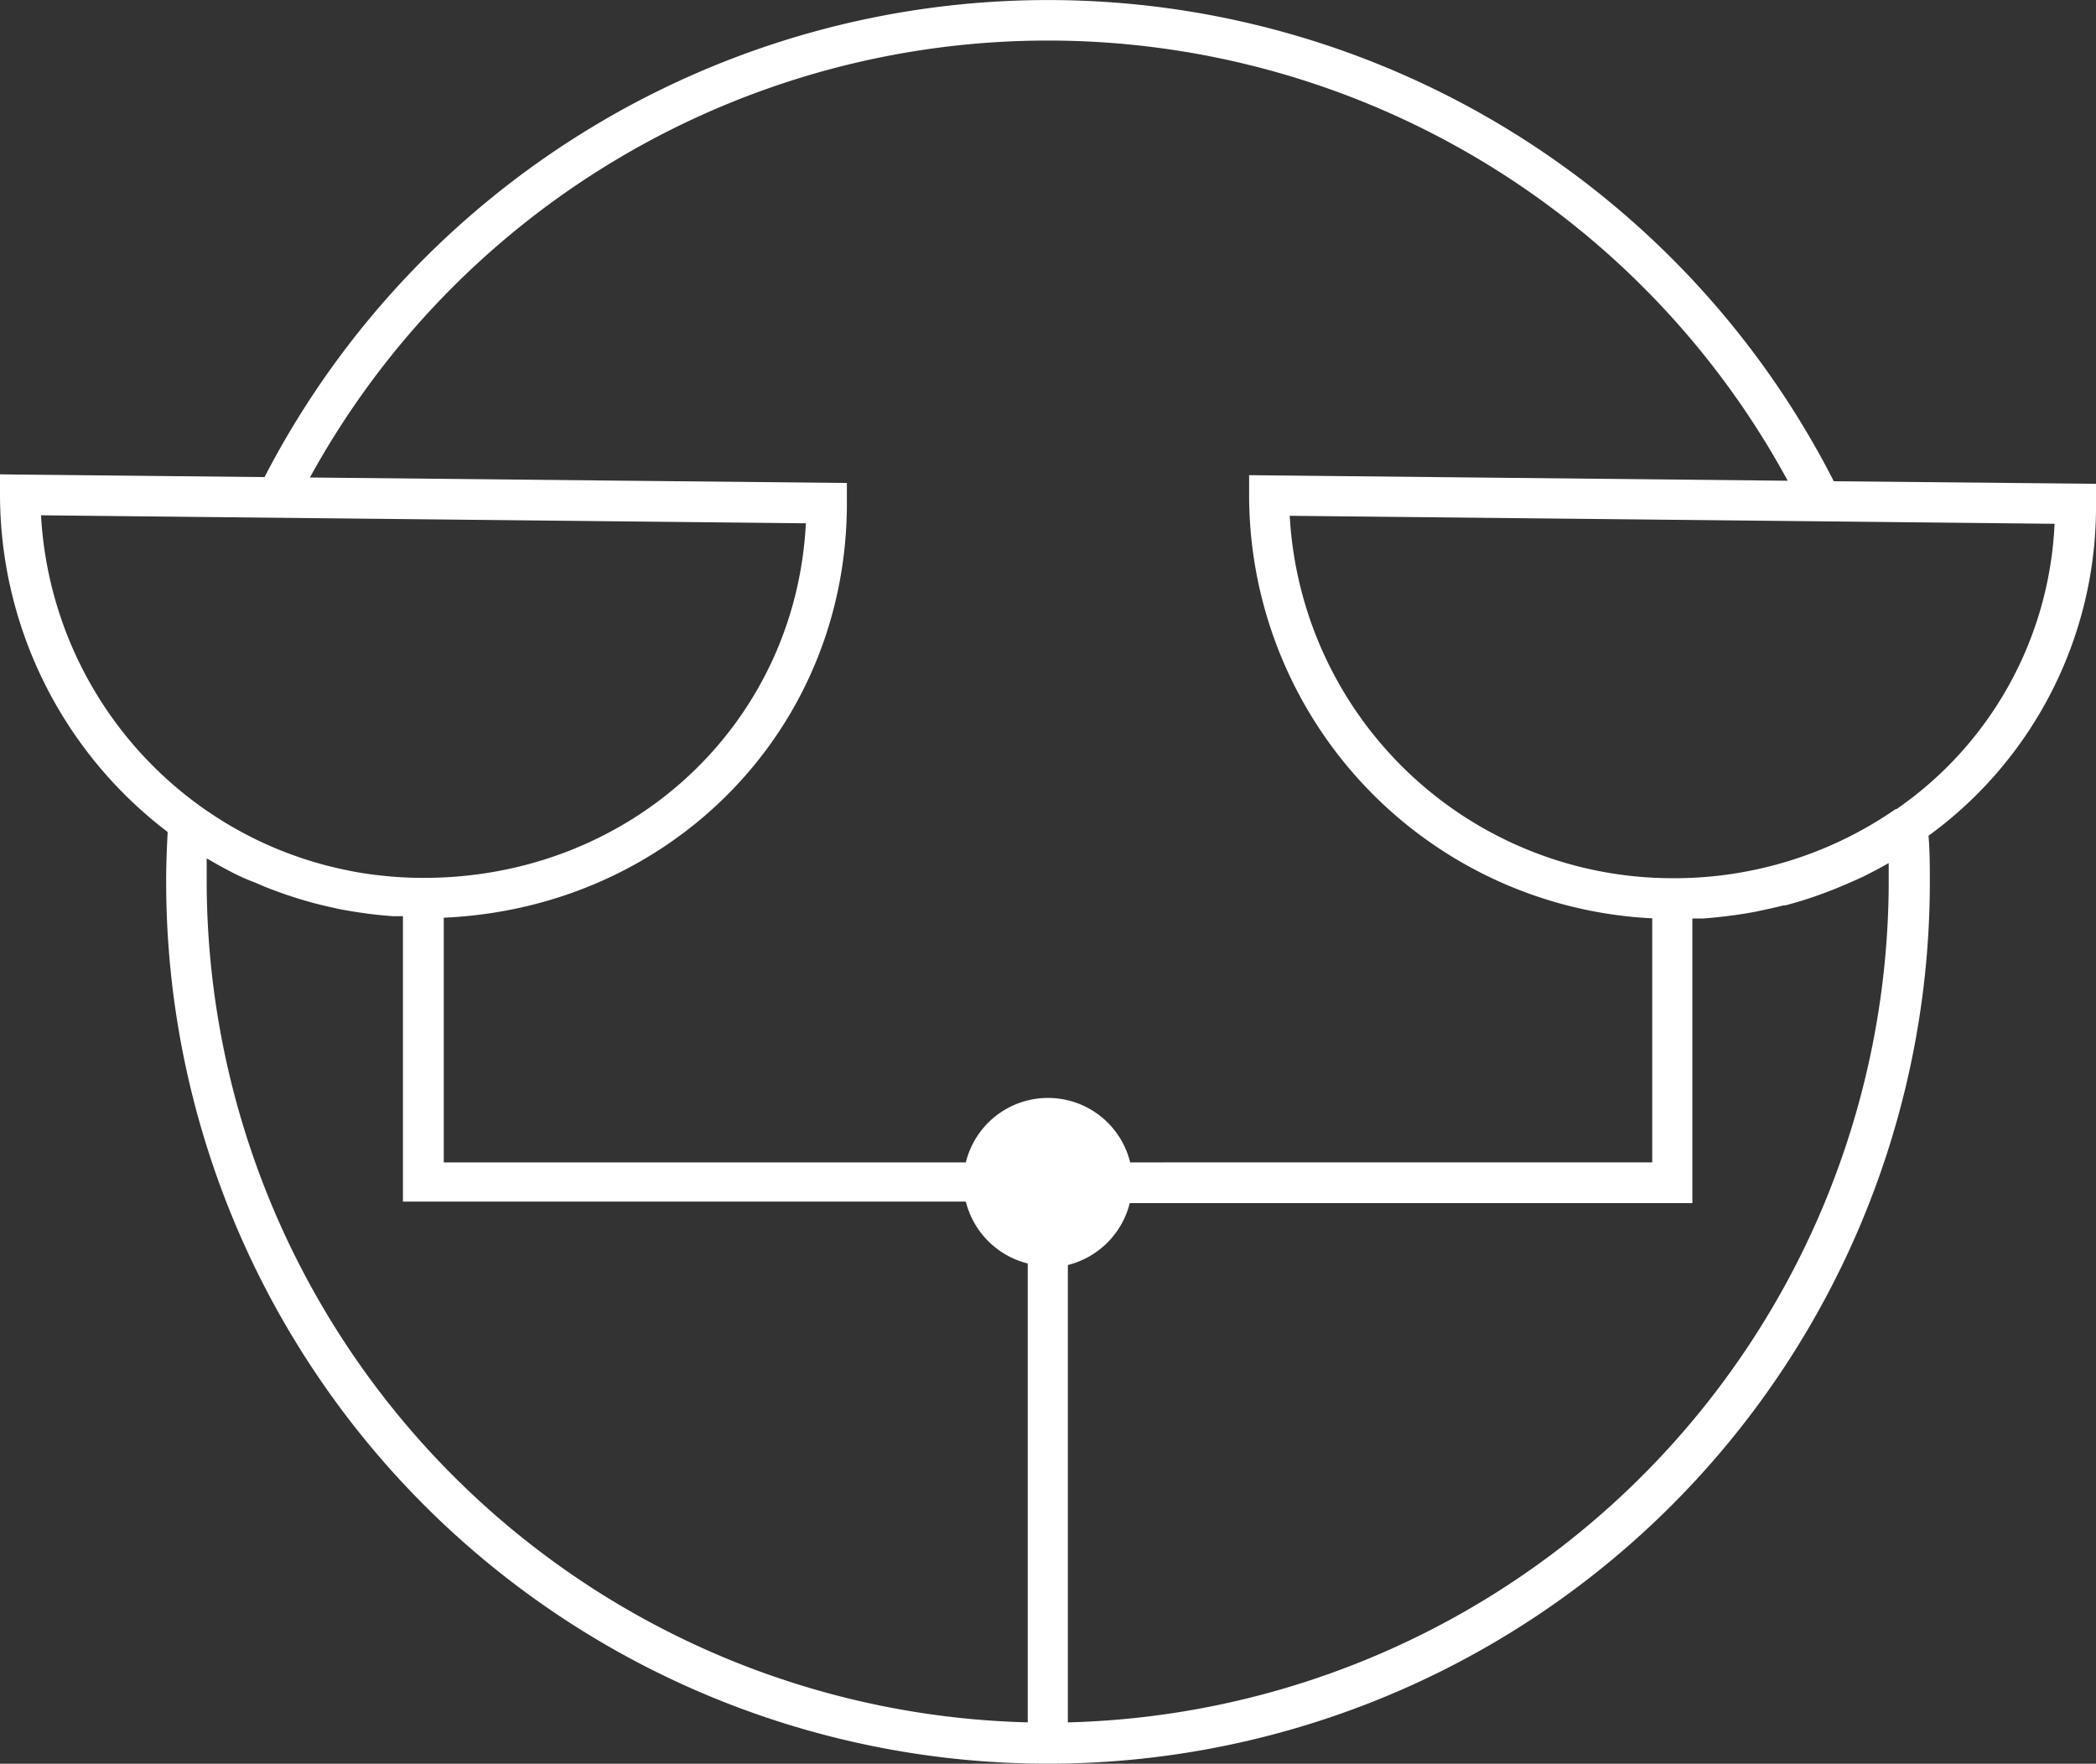
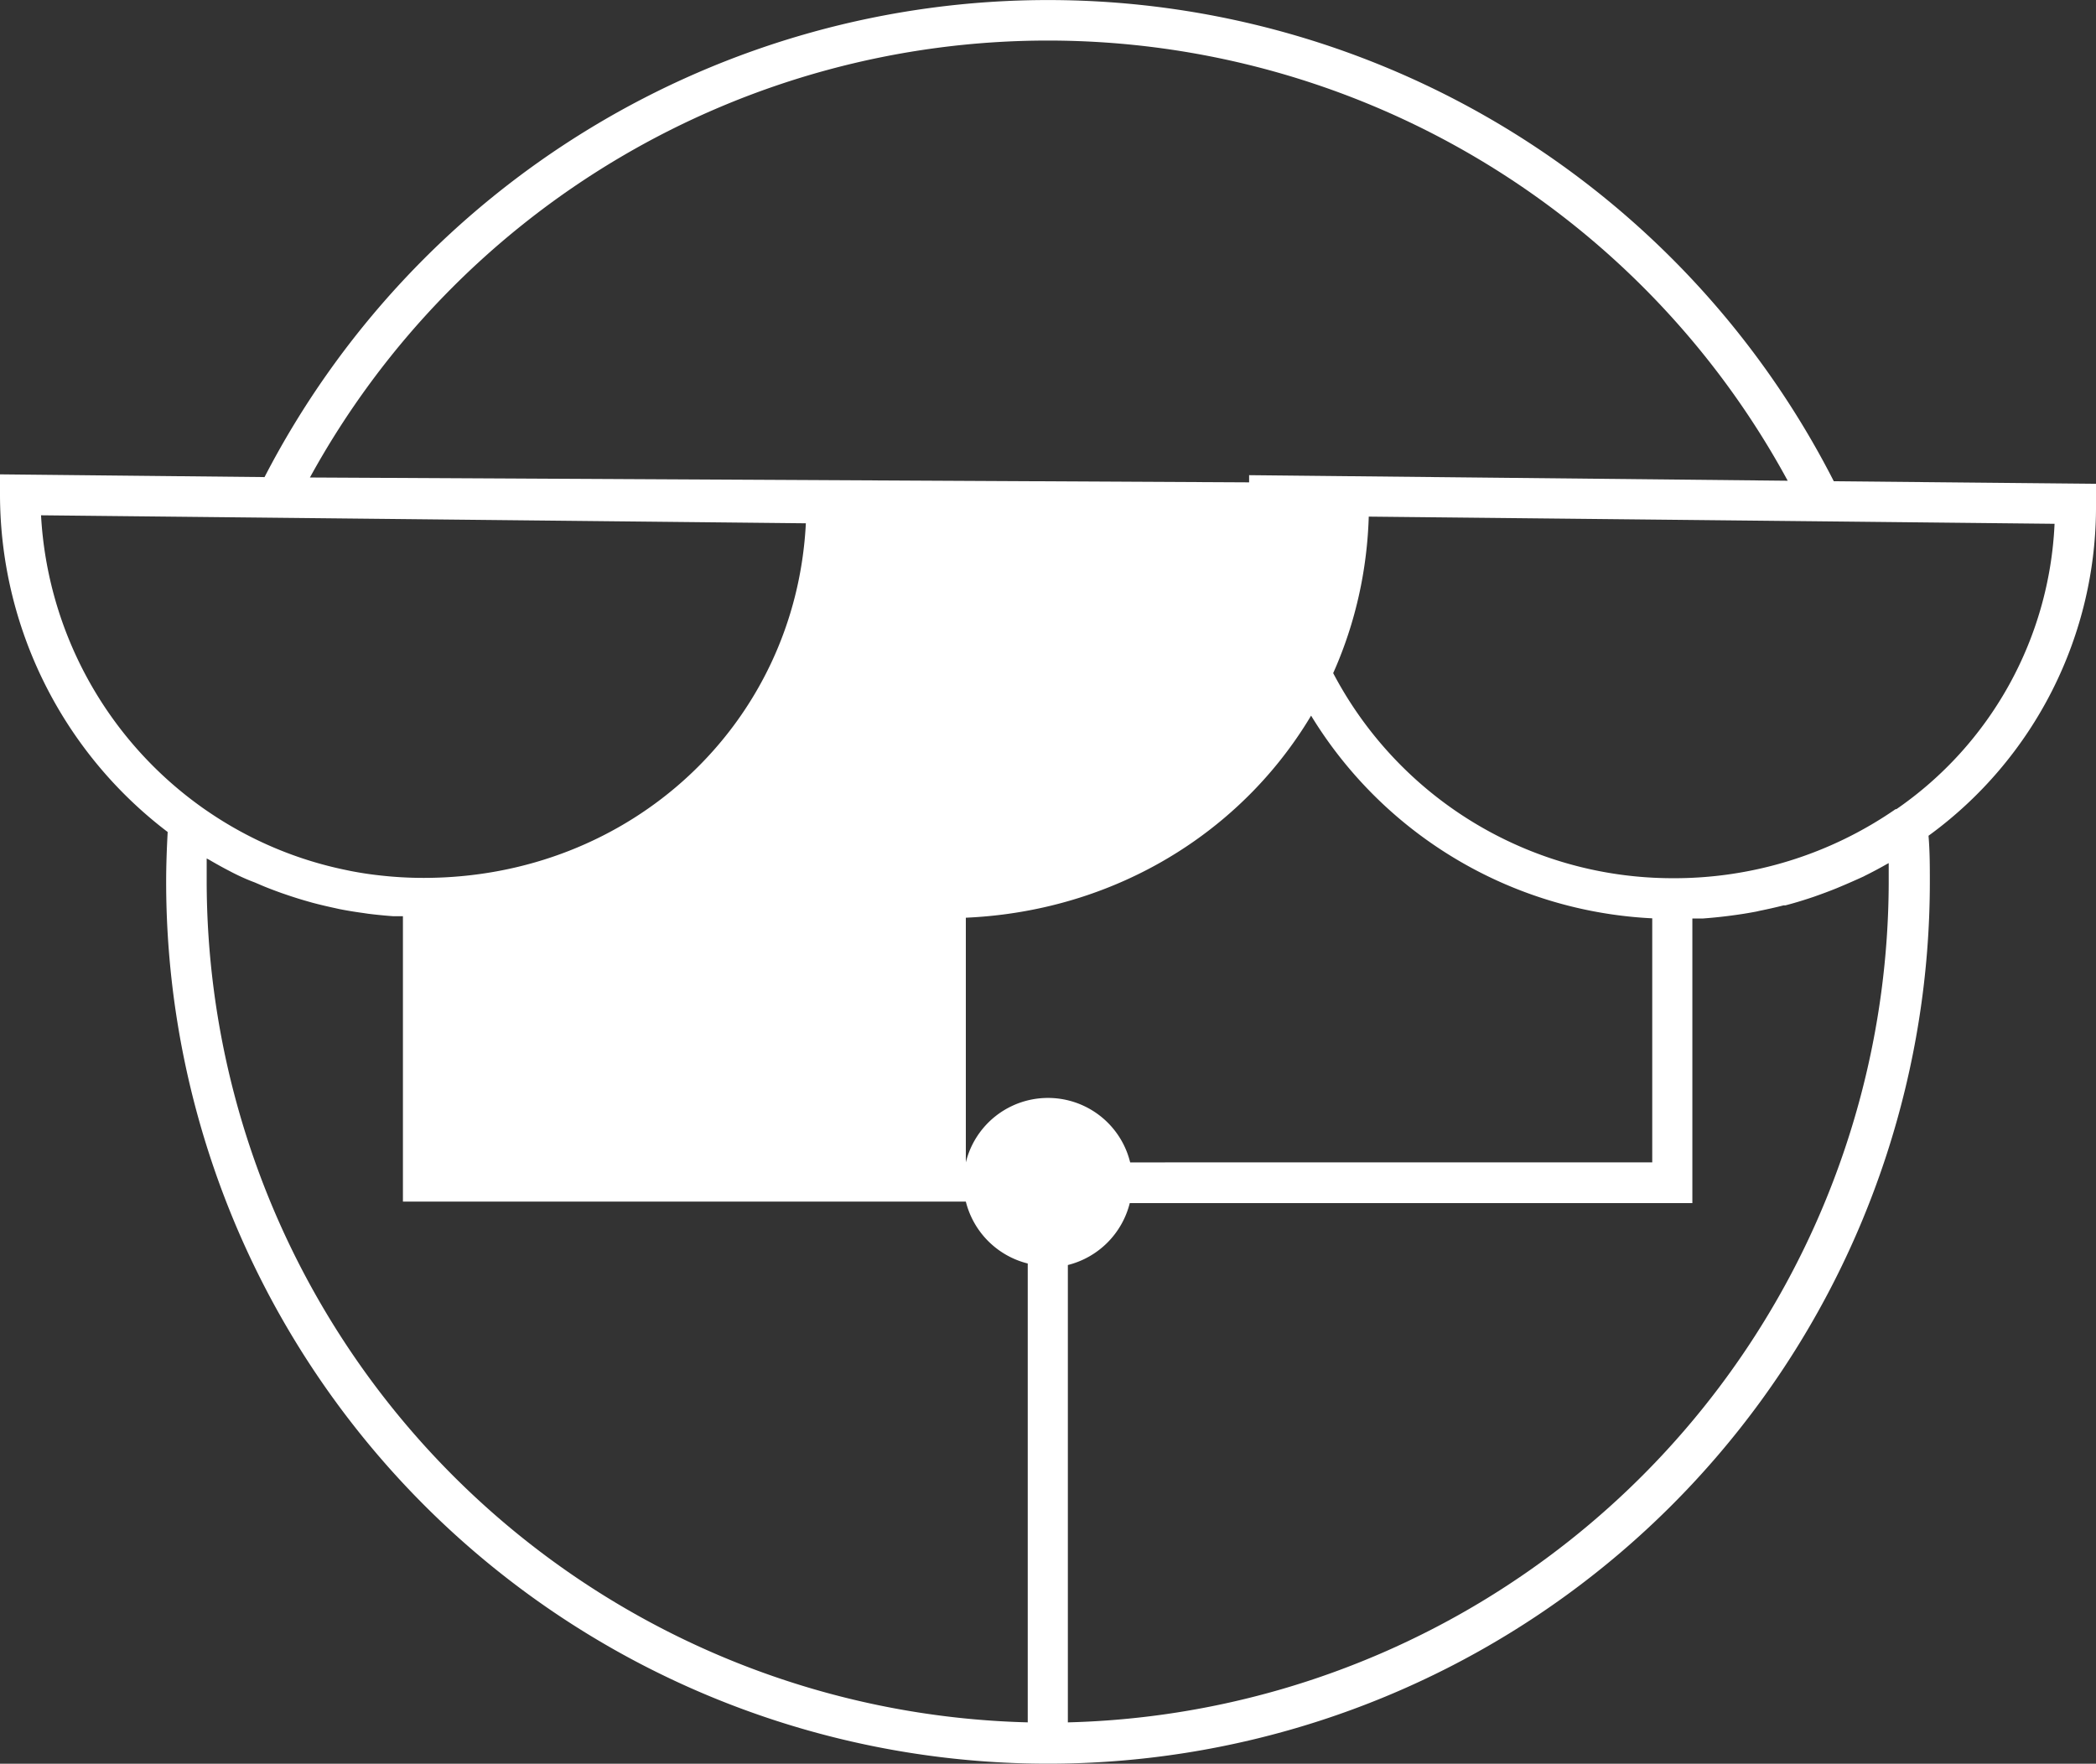
<svg xmlns="http://www.w3.org/2000/svg" viewBox="0 0 206.88 174.08">
  <rect x="0" y="0" width="206.88" height="174.08" fill="#333333" stroke="none" />
  <defs>
    <style>.cls-1{fill:#fff;}</style>
  </defs>
  <g id="Ebene_2" data-name="Ebene 2">
    <g id="Ebene_2-2" data-name="Ebene 2">
-       <path class="cls-1" d="M181,47.5a87.06,87.06,0,0,0-154.89-.41L0,46.82v2A41.88,41.88,0,0,0,16.55,82.12c-.09,1.66-.15,3.31-.15,4.92a87,87,0,0,0,174.08,0c0-1.52,0-3-.13-4.55a40.14,40.14,0,0,0,16.53-32.74v-2ZM30.59,47.13a83.08,83.08,0,0,1,145.86.32l-53.16-.55v2a41.84,41.84,0,0,0,39.79,41.74v24.09H111.55a8.35,8.35,0,0,0-16.22,0H43.8V90.58c22.47-1,39.79-18.6,39.79-40.91v-2ZM4.05,50.86l75.49.79c-1,19.77-17.23,35-37.74,35a38.36,38.36,0,0,1-4.44-.26c-.91-.1-1.8-.24-2.69-.41l-.53-.11a37.45,37.45,0,0,1-13.45-5.66c-.31-.21-.62-.42-.92-.64h0A37.93,37.93,0,0,1,4.05,50.86ZM20.4,87c0-.75,0-1.51,0-2.27l.21.11c.7.41,1.4.8,2.12,1.17l.17.09c.74.38,1.49.72,2.25,1l.42.18c.73.32,1.48.6,2.23.87l.44.15c.78.27,1.56.51,2.35.73l.21.06c.78.21,1.56.39,2.35.56l.31.07c.8.16,1.61.29,2.42.4l.47.07q1.21.15,2.43.24l.41,0,.58,0v28.17H95.33a8.4,8.4,0,0,0,6.11,6.11V170A83.12,83.12,0,0,1,20.4,87Zm85,83V124.86a8.4,8.4,0,0,0,6.11-6.11h55.53V90.66l.59,0,.41,0c.82-.06,1.63-.14,2.44-.24l.46-.06q1.23-.16,2.43-.39l.3-.07c.8-.16,1.6-.34,2.38-.54l.18,0c.81-.21,1.6-.45,2.39-.71l.39-.13c.77-.27,1.53-.55,2.27-.85l.38-.16c.77-.32,1.53-.66,2.28-1l.11-.06c.75-.37,1.48-.76,2.2-1.17l.17-.09c0,.66,0,1.32,0,2A83.12,83.12,0,0,1,105.44,170Zm81.72-90.15a38.4,38.4,0,0,1-22.08,6.83,37.85,37.85,0,0,1-37.74-35.77l55.64.58h0l19.85.21A36.18,36.18,0,0,1,187.16,79.88Z" />
+       <path class="cls-1" d="M181,47.5a87.06,87.06,0,0,0-154.89-.41L0,46.82v2A41.88,41.88,0,0,0,16.55,82.12c-.09,1.66-.15,3.31-.15,4.92a87,87,0,0,0,174.08,0c0-1.52,0-3-.13-4.55a40.14,40.14,0,0,0,16.53-32.74v-2ZM30.59,47.13a83.08,83.08,0,0,1,145.86.32l-53.16-.55v2a41.84,41.84,0,0,0,39.79,41.74v24.09H111.55a8.35,8.35,0,0,0-16.22,0V90.58c22.47-1,39.79-18.6,39.79-40.91v-2ZM4.05,50.86l75.49.79c-1,19.77-17.23,35-37.74,35a38.36,38.36,0,0,1-4.44-.26c-.91-.1-1.8-.24-2.69-.41l-.53-.11a37.45,37.45,0,0,1-13.45-5.66c-.31-.21-.62-.42-.92-.64h0A37.93,37.93,0,0,1,4.05,50.86ZM20.4,87c0-.75,0-1.51,0-2.27l.21.11c.7.41,1.4.8,2.12,1.17l.17.09c.74.38,1.49.72,2.25,1l.42.18c.73.32,1.48.6,2.23.87l.44.15c.78.27,1.56.51,2.35.73l.21.06c.78.21,1.56.39,2.35.56l.31.07c.8.16,1.61.29,2.42.4l.47.07q1.21.15,2.43.24l.41,0,.58,0v28.17H95.33a8.4,8.4,0,0,0,6.11,6.11V170A83.12,83.12,0,0,1,20.4,87Zm85,83V124.86a8.4,8.4,0,0,0,6.11-6.11h55.53V90.66l.59,0,.41,0c.82-.06,1.63-.14,2.44-.24l.46-.06q1.23-.16,2.43-.39l.3-.07c.8-.16,1.6-.34,2.38-.54l.18,0c.81-.21,1.6-.45,2.39-.71l.39-.13c.77-.27,1.53-.55,2.27-.85l.38-.16c.77-.32,1.53-.66,2.28-1l.11-.06c.75-.37,1.48-.76,2.2-1.17l.17-.09c0,.66,0,1.32,0,2A83.12,83.12,0,0,1,105.44,170Zm81.72-90.15a38.4,38.4,0,0,1-22.08,6.83,37.85,37.85,0,0,1-37.74-35.77l55.64.58h0l19.85.21A36.18,36.18,0,0,1,187.16,79.88Z" />
    </g>
  </g>
</svg>